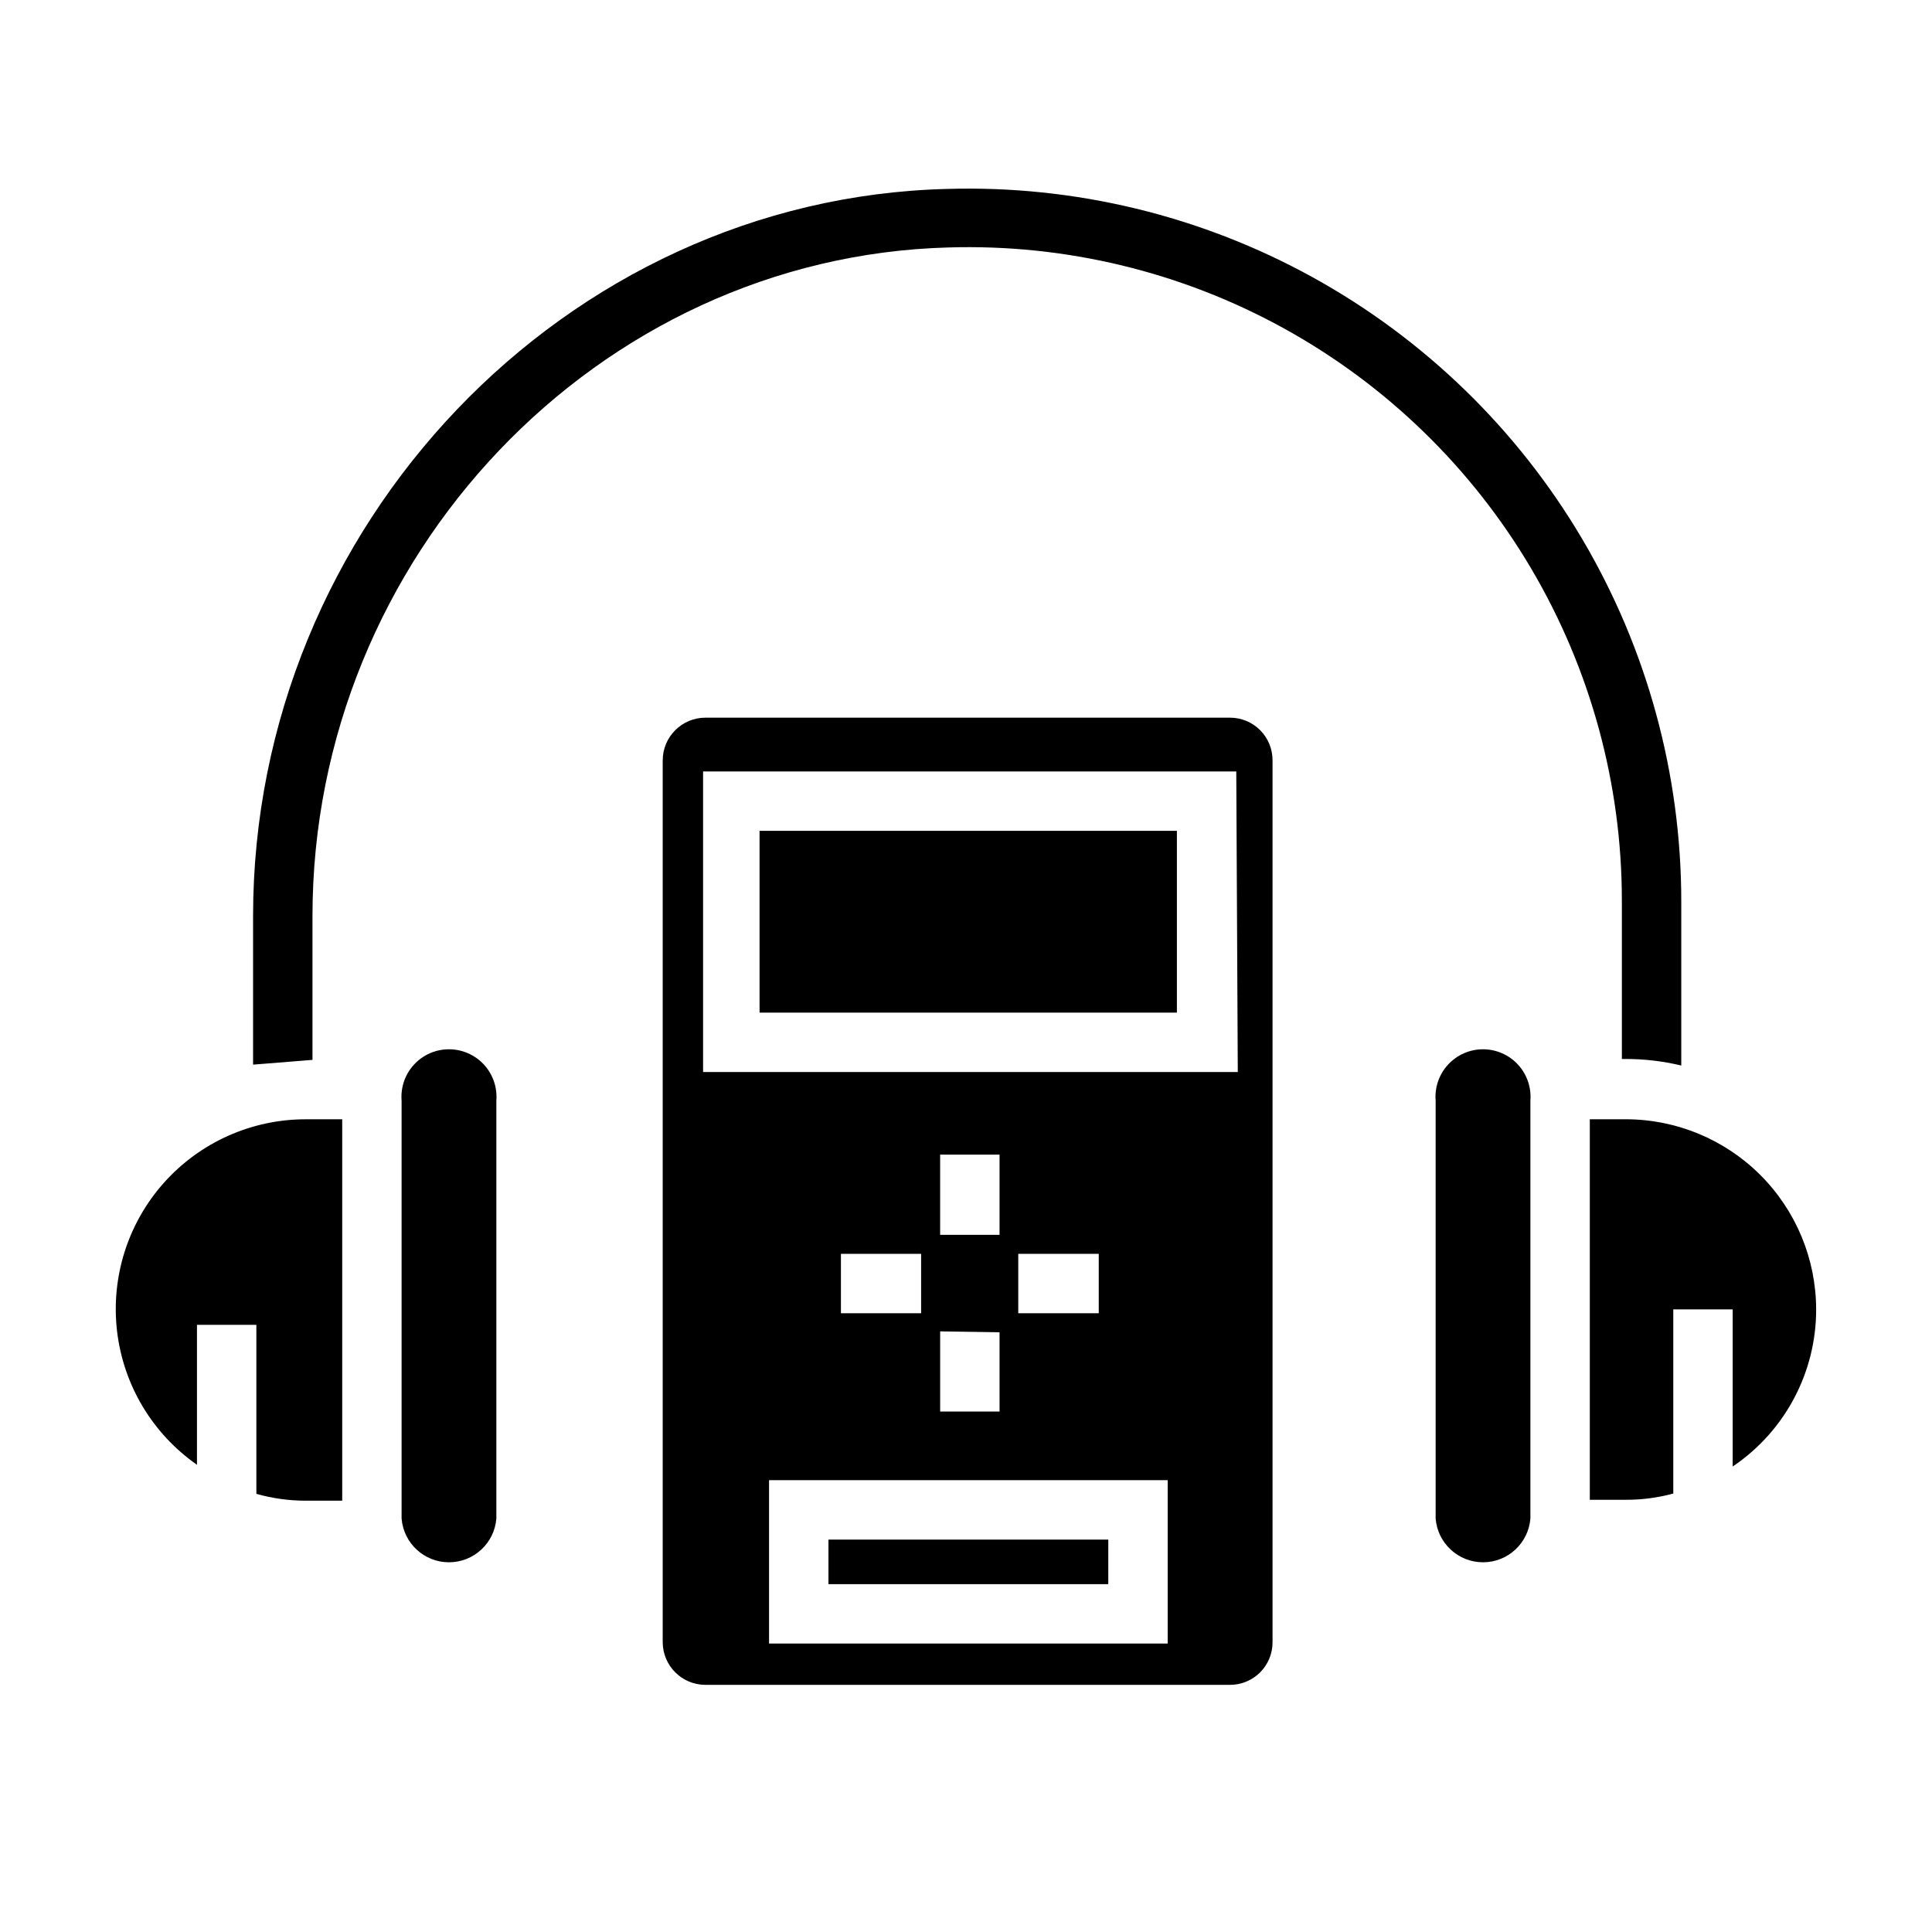
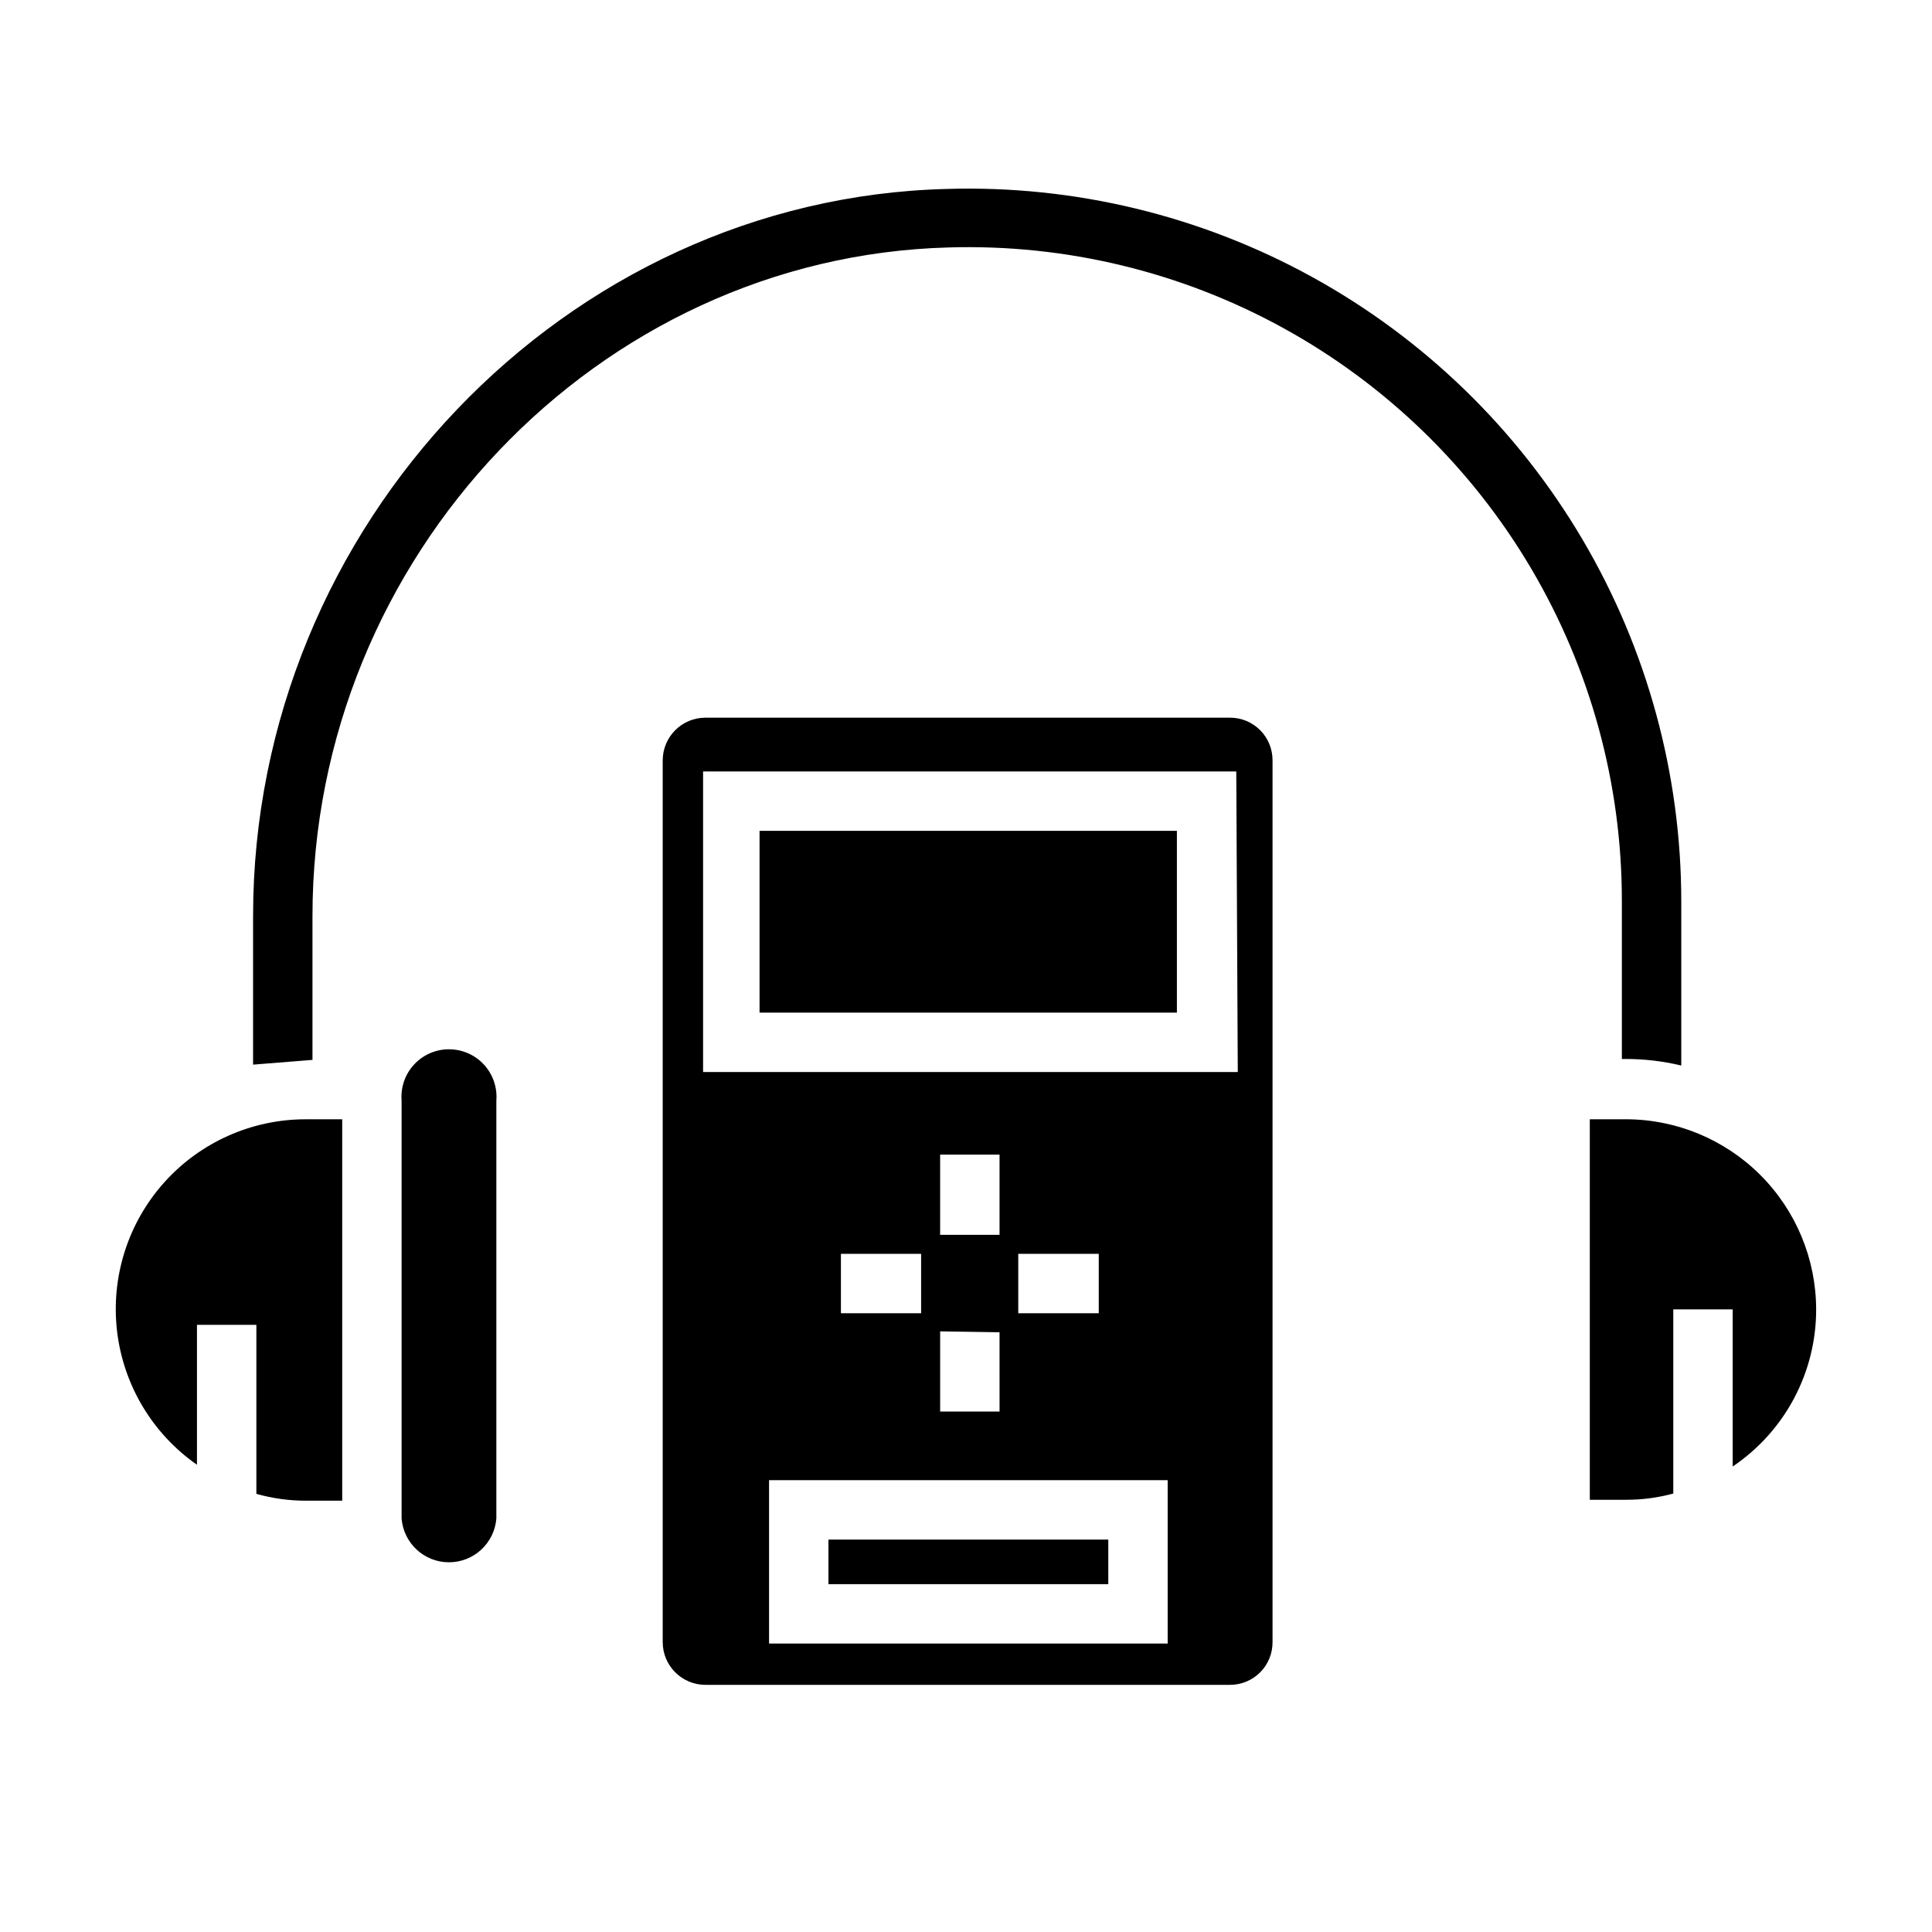
<svg xmlns="http://www.w3.org/2000/svg" fill="#000000" width="800px" height="800px" version="1.1" viewBox="144 144 512 512">
  <g>
    <path d="m226.81 424.88v-38.102c0-95.172 75.57-174.68 168.54-177.2h0.004c30.988-0.945 61.668 6.449 88.824 21.406 27.16 14.961 49.805 36.938 65.57 63.633 15.766 26.699 24.078 57.141 24.062 88.145v41.879h0.789c5.035-0.023 10.059 0.559 14.957 1.734v-43.375c0.012-33.816-9.047-67.016-26.238-96.133-17.191-29.121-41.879-53.09-71.496-69.414-29.613-16.32-63.066-24.398-96.863-23.383-101.08 2.519-183.89 89.109-183.89 192.71v39.359z" />
    <path d="m625.3 491c0.02 16.699-8.273 32.309-22.121 41.641v-41.641h-15.742v48.805h-0.004c-4.078 1.109-8.289 1.664-12.516 1.652h-9.602v-100.84h9.605-0.004c13.355 0.023 26.16 5.336 35.602 14.781 9.445 9.441 14.758 22.246 14.781 35.602z" />
-     <path d="m549.57 435.66v110.76c-0.52 6.551-5.984 11.602-12.555 11.602-6.57 0-12.039-5.051-12.555-11.602v-110.76c-0.281-3.504 0.918-6.965 3.305-9.543 2.383-2.582 5.734-4.047 9.25-4.047 3.512 0 6.867 1.465 9.25 4.047 2.387 2.578 3.582 6.039 3.305 9.543z" />
    <path d="m234.69 440.62v101.08h-9.605c-4.445 0.004-8.867-0.605-13.145-1.812v-44.789h-15.742v37.078l-0.004-0.004c-11.789-8.227-19.496-21.109-21.172-35.391-1.672-14.281 2.844-28.594 12.41-39.328 9.57-10.734 23.273-16.859 37.652-16.832z" />
-     <path d="m275.54 435.66v110.76c-0.52 6.551-5.988 11.602-12.559 11.602s-12.035-5.051-12.555-11.602v-110.76c-0.277-3.504 0.922-6.965 3.305-9.543 2.383-2.582 5.738-4.047 9.25-4.047 3.516 0 6.867 1.465 9.254 4.047 2.383 2.578 3.582 6.039 3.305 9.543z" />
+     <path d="m275.54 435.66v110.76c-0.52 6.551-5.988 11.602-12.559 11.602s-12.035-5.051-12.555-11.602v-110.76c-0.277-3.504 0.922-6.965 3.305-9.543 2.383-2.582 5.738-4.047 9.25-4.047 3.516 0 6.867 1.465 9.254 4.047 2.383 2.578 3.582 6.039 3.305 9.543" />
    <path d="m469.9 334.19h-138.94c-6.262 0-11.336 5.074-11.336 11.336v233.64c0 6.262 5.074 11.336 11.336 11.336h138.94c3.012 0.023 5.906-1.164 8.039-3.297 2.129-2.129 3.316-5.023 3.297-8.039v-233.64c0.02-3.012-1.168-5.906-3.297-8.039-2.133-2.129-5.027-3.316-8.039-3.297zm-16.453 245.37h-105.64v-43.297h105.64zm-86.594-87.535v-15.742h21.254v15.742zm42.035 5.039 0.004 21.016h-15.742v-21.254zm-15.742-25.82v-21.254h15.742v21.254zm20.703 20.781v-15.742h21.332v15.742zm58.176-63.922h-141.7v-79.664h141.3z" />
    <path d="m345.29 364.18h110.6v48.176h-110.6z" />
    <path d="m363.55 552.01h74.156v11.809h-74.156z" />
  </g>
</svg>